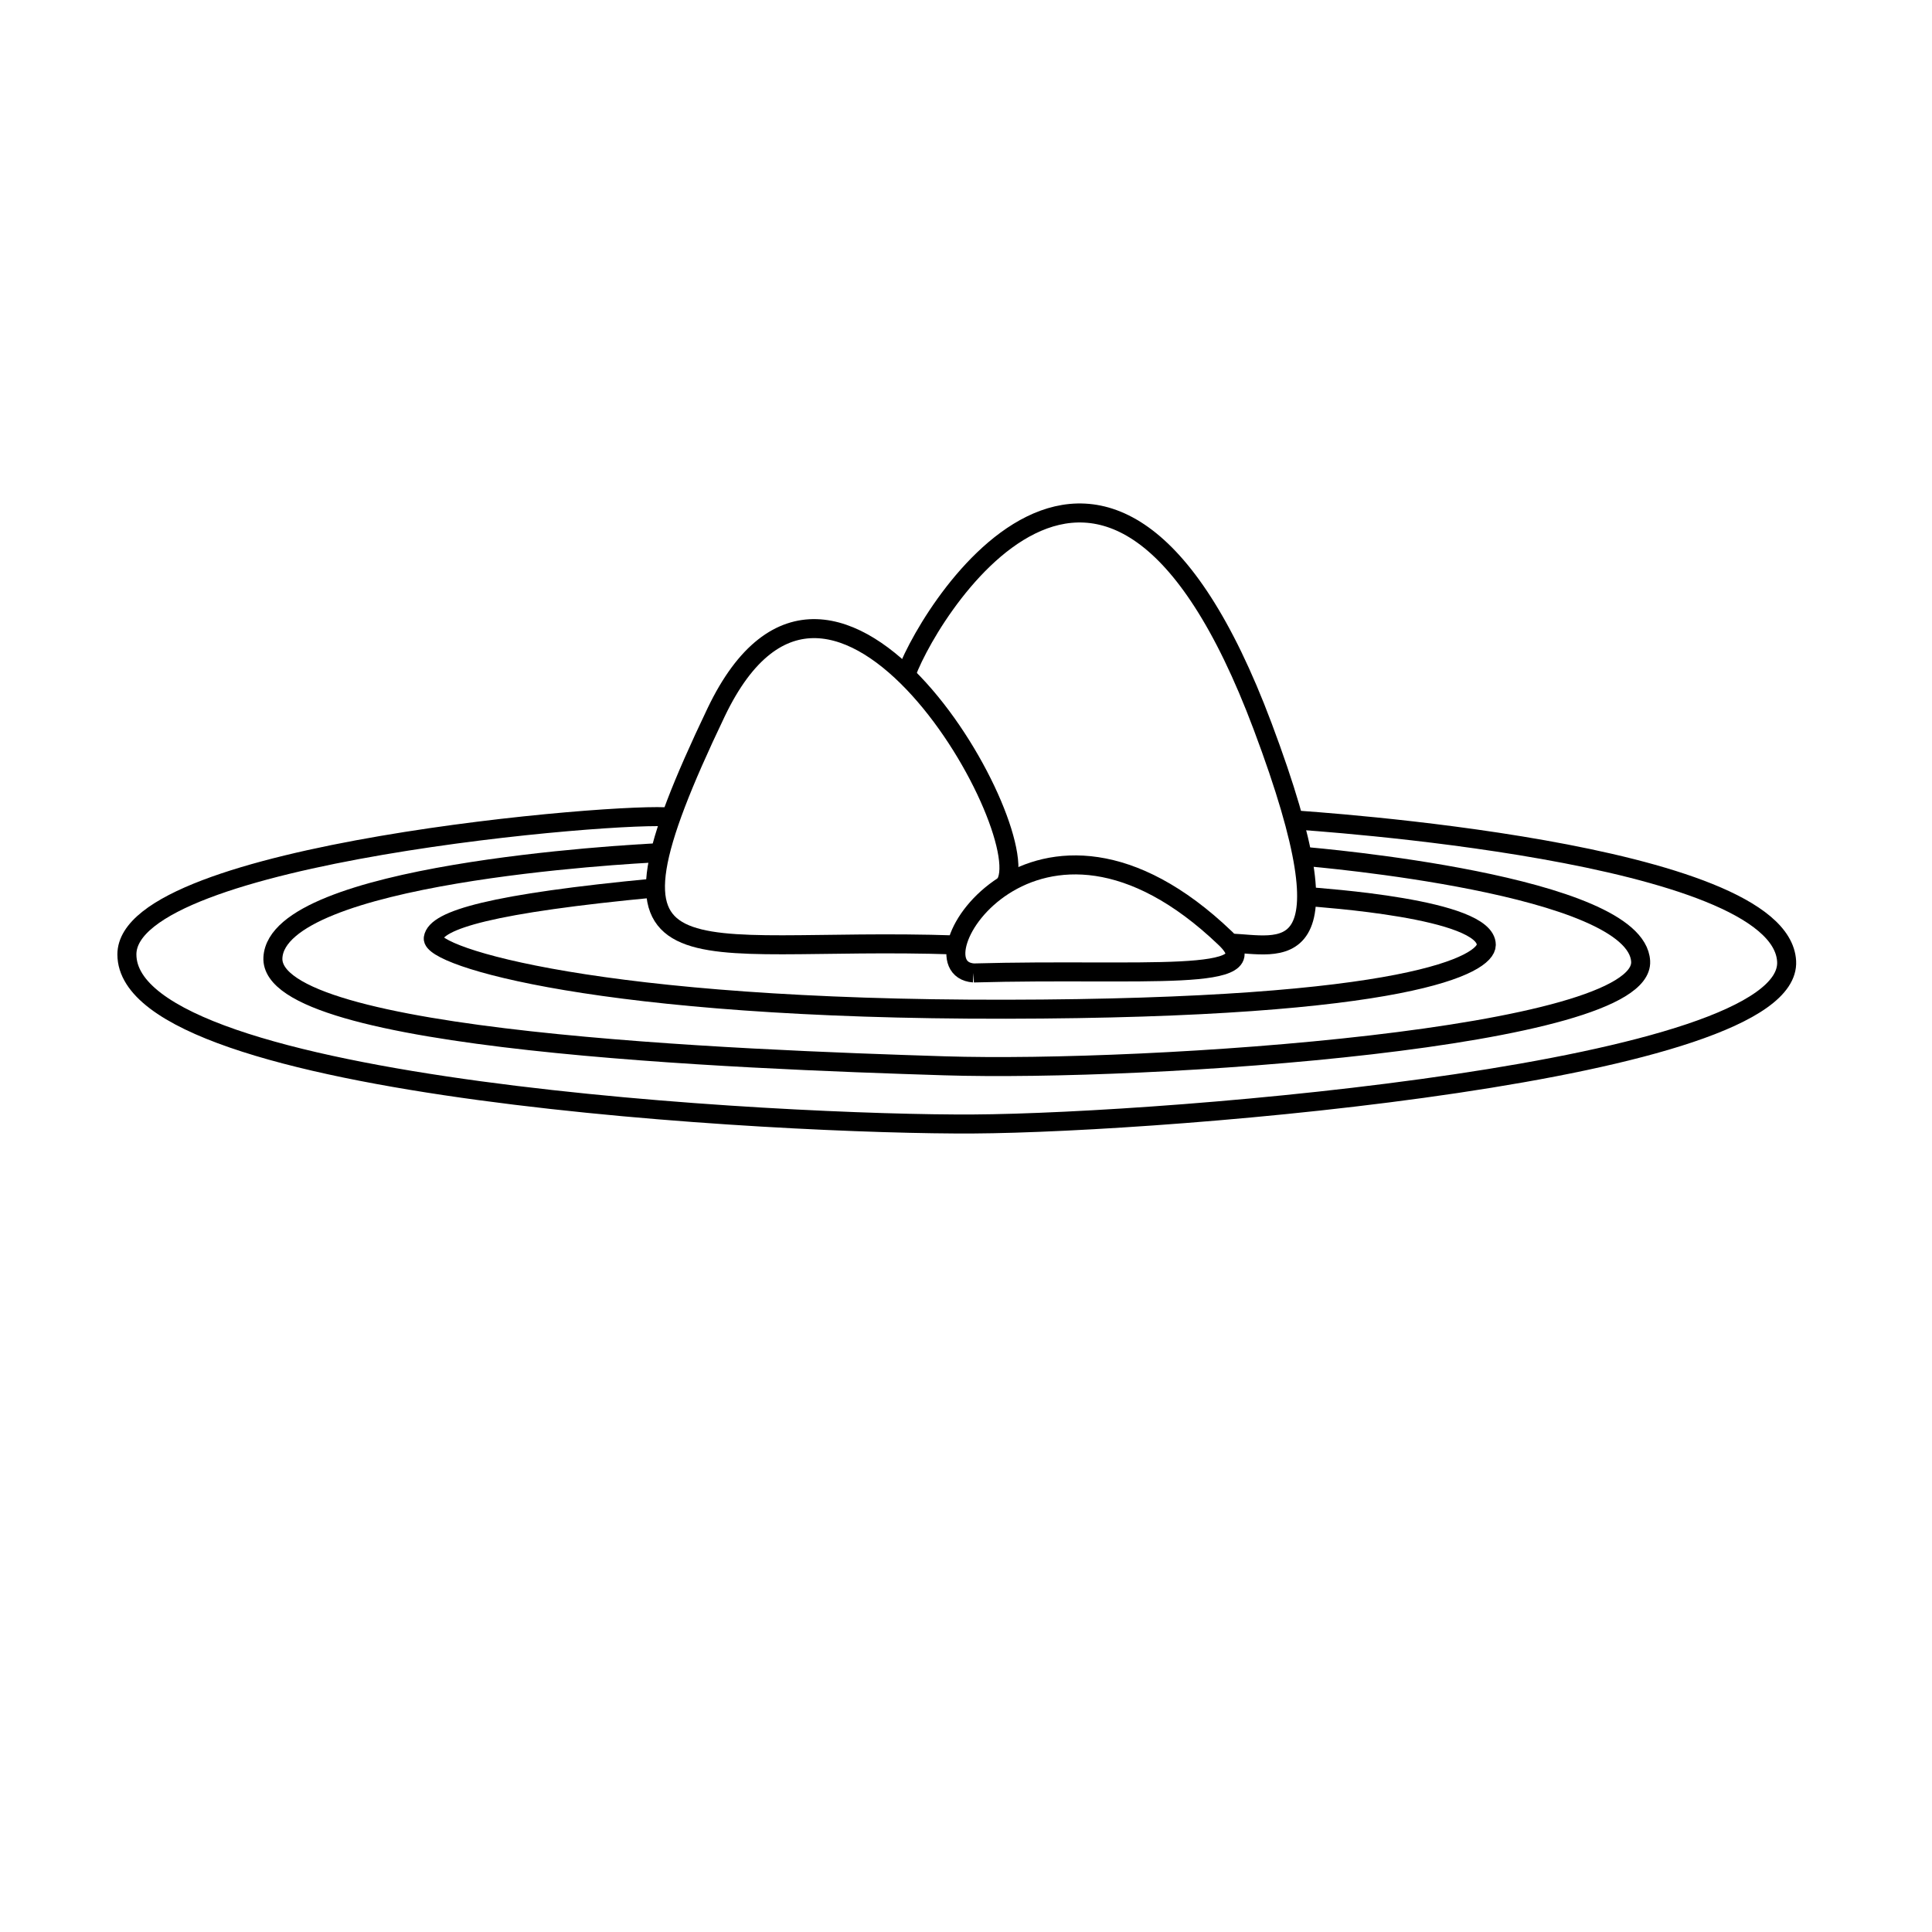
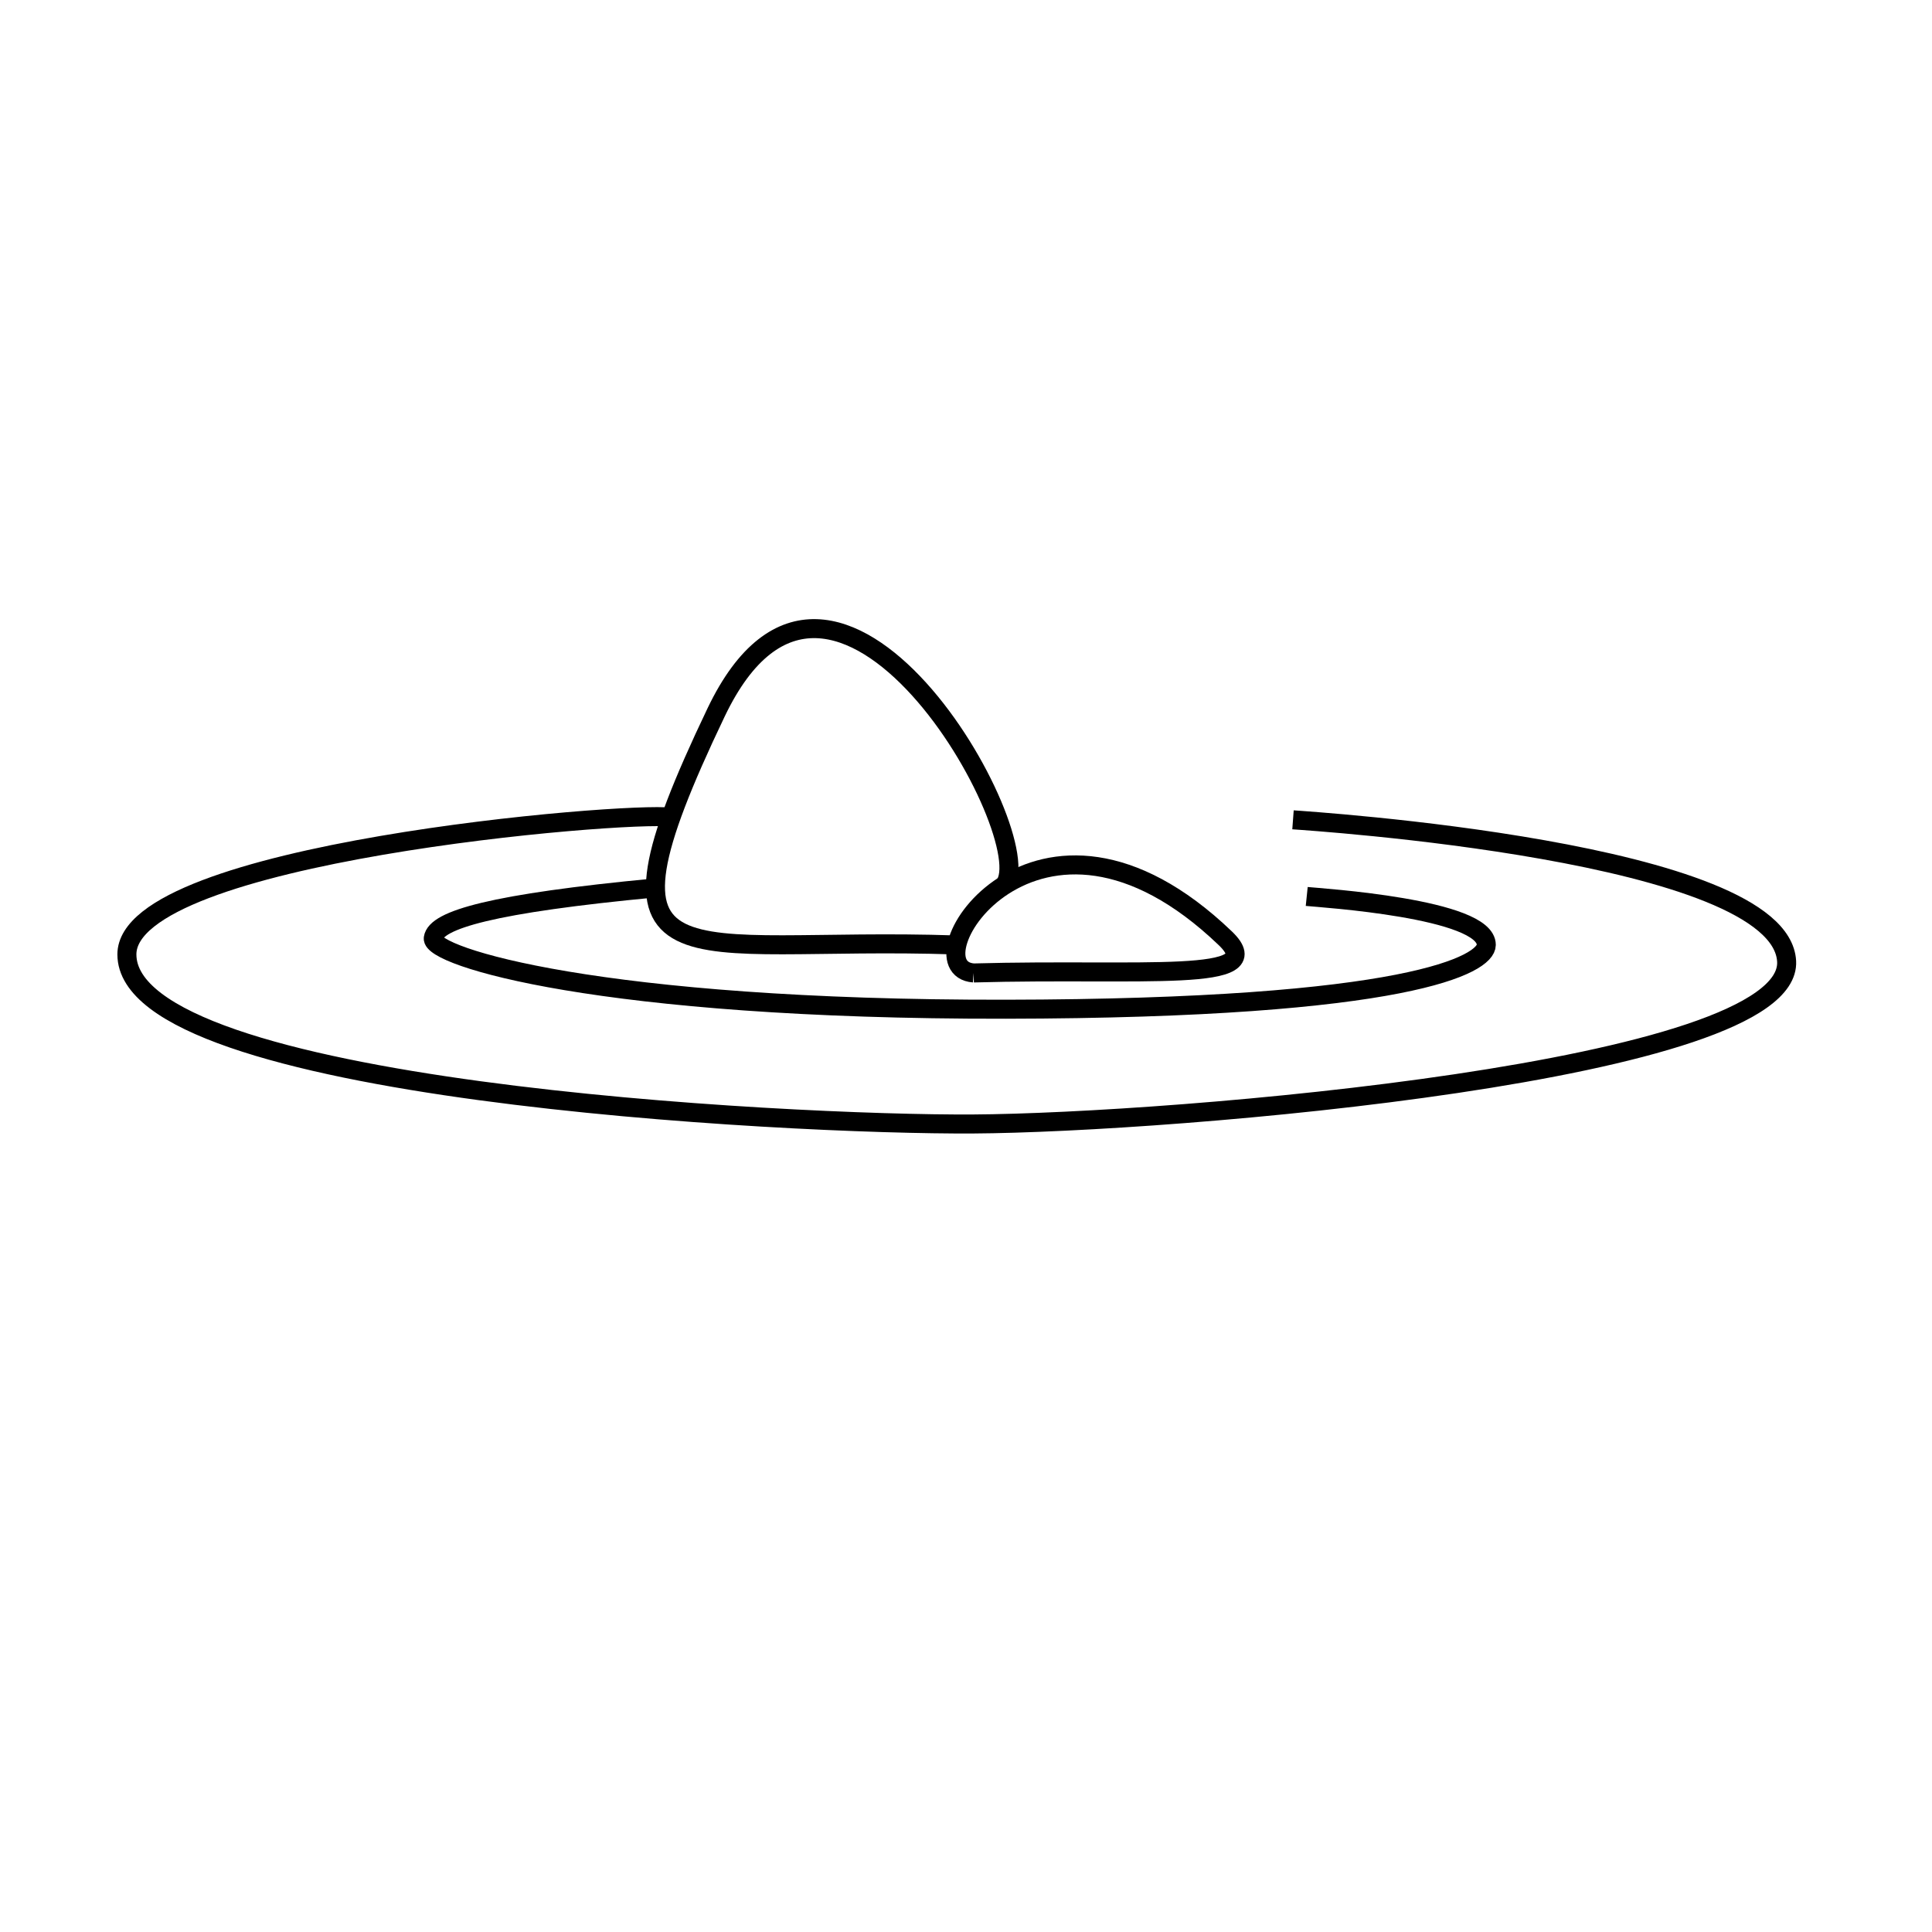
<svg xmlns="http://www.w3.org/2000/svg" width="800px" height="800px" version="1.1" viewBox="144 144 512 512">
  <defs>
    <clipPath id="b">
-       <path d="m148.09 298h502.91v200h-502.91z" />
+       <path d="m148.09 298v200h-502.91z" />
    </clipPath>
    <clipPath id="a">
      <path d="m148.09 289h503.81v225h-503.81z" />
    </clipPath>
  </defs>
  <path transform="matrix(5.038 0 0 5.038 148.09 148.09)" d="m49.468 48.895c-14.554-0.491-19.785 2.774-12.61-12.235 6.22-13.01 17.194 6.708 15.154 9.101" fill="none" stroke="#000000" stroke-miterlimit="10" />
  <path transform="matrix(5.038 0 0 5.038 148.09 148.09)" d="m50.402 50.368c-3.507-0.265 3.291-11.356 13.24-1.824 2.491 2.386-4.375 1.578-13.24 1.824" fill="none" stroke="#000000" stroke-miterlimit="10" />
-   <path transform="matrix(5.038 0 0 5.038 148.09 148.09)" d="m46.762 34.919c0.861-2.953 10.591-19.49 18.841 2.47 4.932 13.129 0.844 11.462-1.721 11.41" fill="none" stroke="#000000" stroke-miterlimit="10" />
  <path transform="matrix(5.038 0 0 5.038 148.09 148.09)" d="m67.925 46.344c0.721 0.074 9.455 0.625 9.446 2.549-0.006 1.01-4.032 3.351-25.288 3.383-21.347 0.034-30.24-2.774-30.104-3.737 0.136-0.968 3.089-1.829 11.691-2.645" fill="none" stroke="#000000" stroke-miterlimit="10" />
  <g clip-path="url(#b)">
    <path transform="matrix(5.038 0 0 5.038 148.09 148.09)" d="m67.925 44.249c0.283 0.031 17.355 1.458 17.565 5.51 0.212 4.052-25.84 5.83-36.631 5.493-10.79-0.338-35.564-1.282-35.315-5.693 0.247-4.411 18.514-5.438 20.374-5.519" fill="none" stroke="#000000" stroke-miterlimit="10" />
  </g>
  <g clip-path="url(#a)">
    <path transform="matrix(5.038 0 0 5.038 148.09 148.09)" d="m67.203 42.313c0.763 0.057 25.658 1.641 25.966 7.444 0.306 5.804-32.398 8.496-42.788 8.555-9.851 0.058-44.518-1.75-44.518-8.92 0-5.352 26.195-7.536 28.623-7.217" fill="none" stroke="#000000" stroke-miterlimit="10" />
  </g>
</svg>